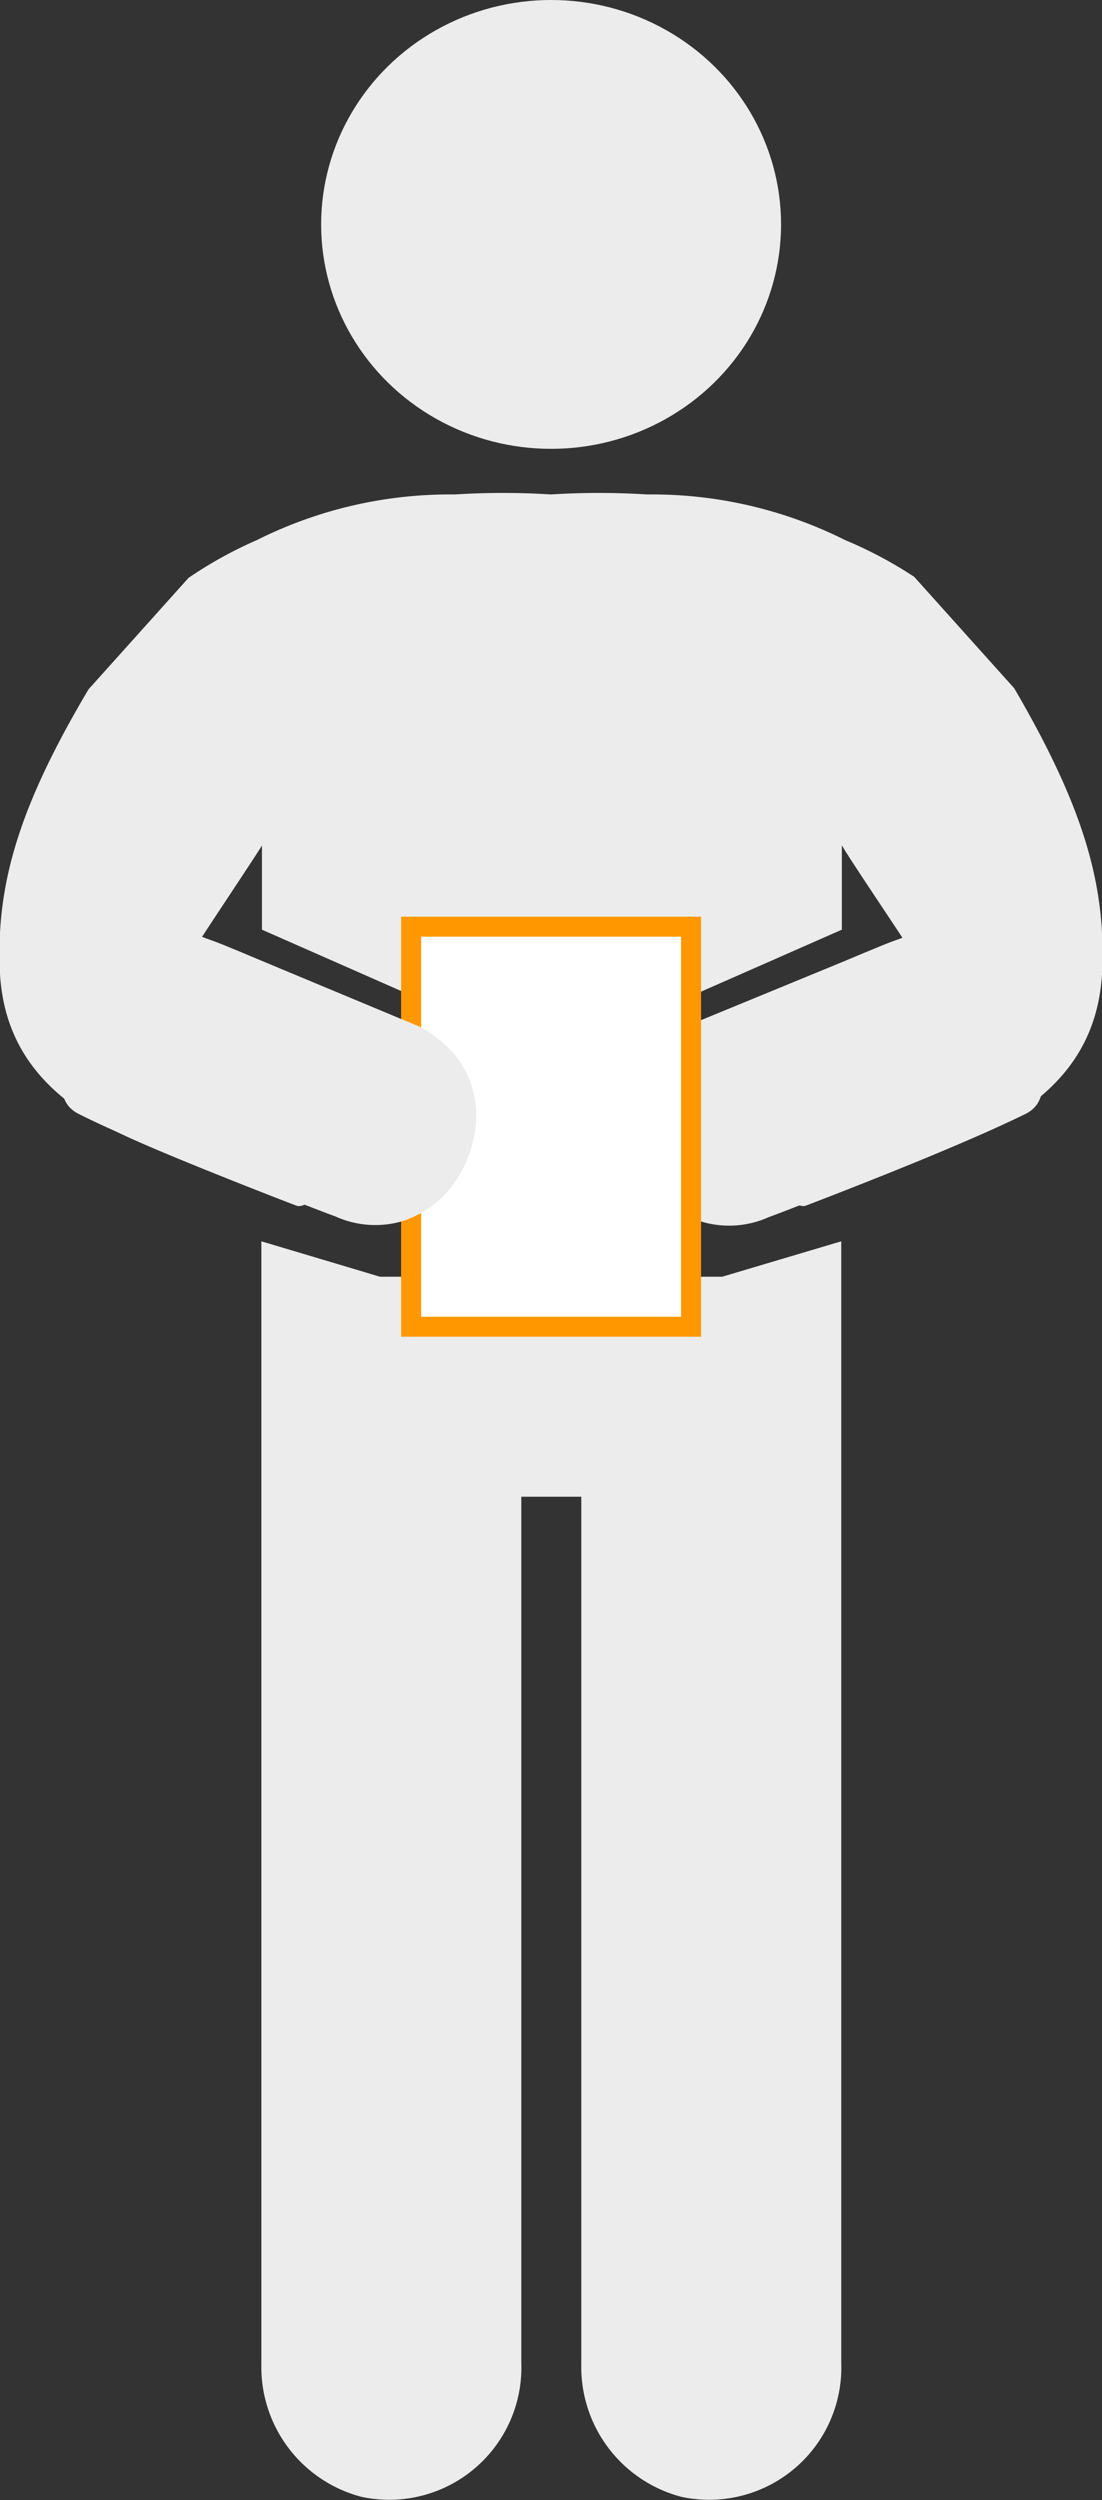
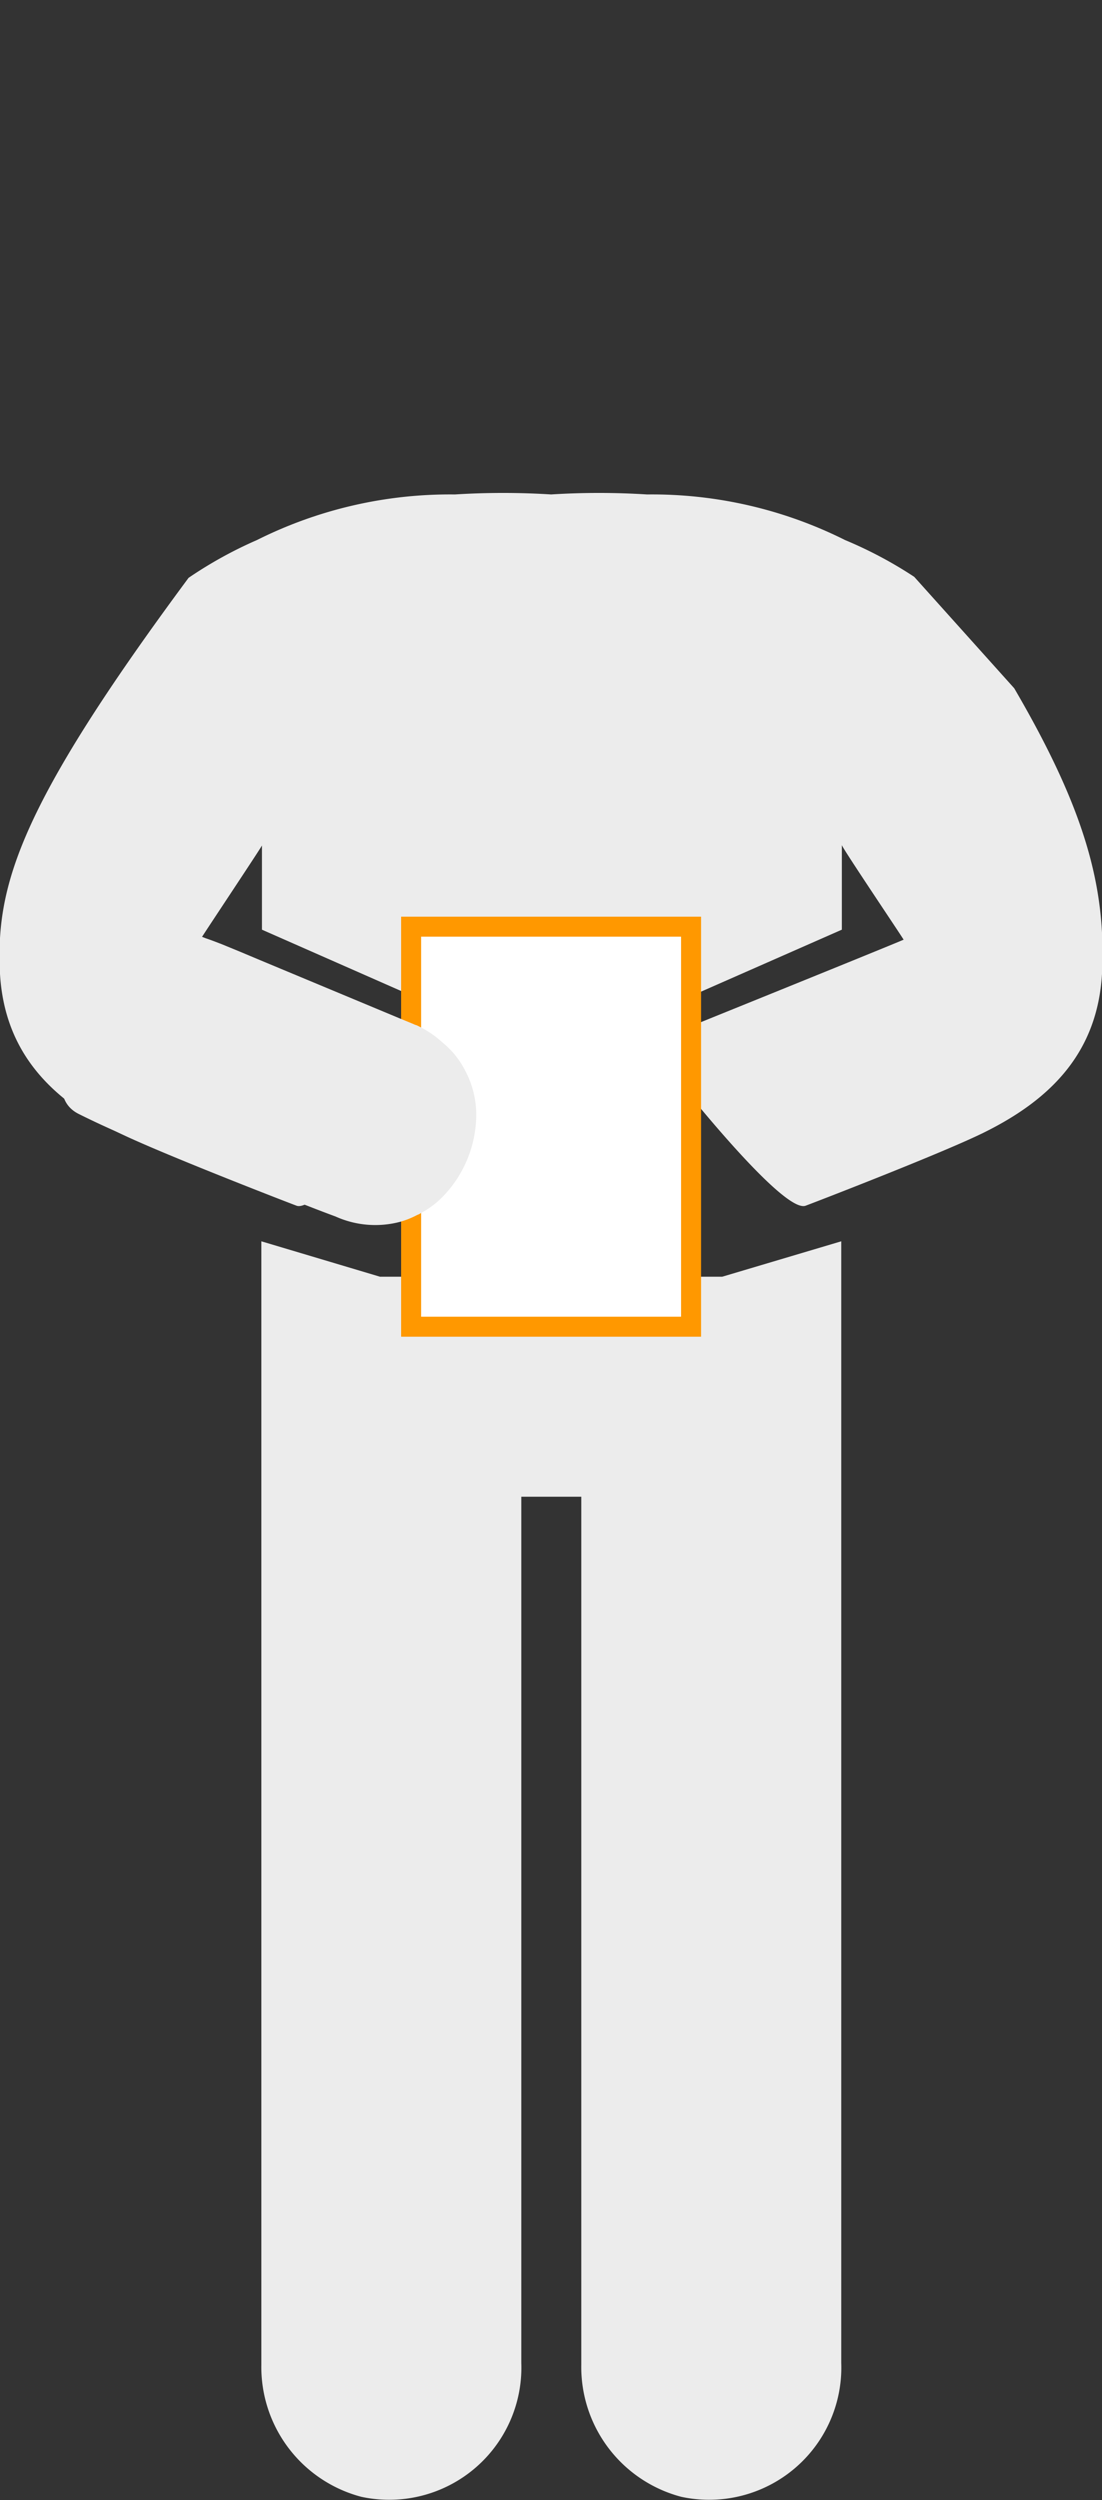
<svg xmlns="http://www.w3.org/2000/svg" width="55.11" height="125" viewBox="0 0 55.11 125">
  <rect x="0" y="0" width="55.11" height="125" fill="#333333" stroke="none" />
-   <path d="M50.72,34.41l-5-5.57A20.93,20.93,0,0,0,42.26,27a21.55,21.55,0,0,0-9.83-2.28h-.08a38.3,38.3,0,0,0-4.79,0,38.45,38.45,0,0,0-4.8,0h-.08A21.55,21.55,0,0,0,12.85,27a20.93,20.93,0,0,0-3.42,1.89l-5,5.57C.89,40.42-.22,44.32,0,48.69c.23,3.89,2.51,6.23,5.83,7.89,2,1,8.67,3.58,9,3.7,1.27.48,7.89-8.1,7.84-8.13S10.69,47.3,10,47c.26-.42,3.06-4.62,3.1-4.73v4.21l9.67,4.26h9.65l9.68-4.26V42.25c0,.11,2.83,4.31,3.09,4.73-.73.32-12.67,5.15-12.73,5.17s6.56,8.61,7.83,8.13c.33-.12,7-2.69,9-3.7,3.32-1.66,5.59-4,5.82-7.89C55.33,44.32,54.23,40.42,50.72,34.41Z" fill="#ececec" />
+   <path d="M50.72,34.41l-5-5.57A20.93,20.93,0,0,0,42.26,27a21.55,21.55,0,0,0-9.83-2.28h-.08a38.3,38.3,0,0,0-4.79,0,38.45,38.45,0,0,0-4.8,0h-.08A21.55,21.55,0,0,0,12.85,27a20.93,20.93,0,0,0-3.42,1.89C.89,40.42-.22,44.32,0,48.69c.23,3.89,2.51,6.23,5.83,7.89,2,1,8.67,3.58,9,3.7,1.27.48,7.89-8.1,7.84-8.13S10.69,47.3,10,47c.26-.42,3.06-4.62,3.1-4.73v4.21l9.67,4.26h9.65l9.68-4.26V42.25c0,.11,2.83,4.31,3.09,4.73-.73.32-12.67,5.15-12.73,5.17s6.56,8.61,7.83,8.13c.33-.12,7-2.69,9-3.7,3.32-1.66,5.59-4,5.82-7.89C55.33,44.32,54.23,40.42,50.72,34.41Z" fill="#ececec" />
  <path d="M36.12,63.83H34.49l-6.7-7.08-7.56,7.08H19l-5.93-1.77v56.16a6.71,6.71,0,0,0,5,6.61,6.61,6.61,0,0,0,8-6.7V74.83h3v43.39a6.71,6.71,0,0,0,5,6.61,6.61,6.61,0,0,0,8-6.7V62.06Z" fill="#ececec" />
-   <path d="M51.29,55.69a68.14,68.14,0,0,1-6.36,2.69l-1.7.65-1,.36c-1.28.48-2.53,1-3.78,1.46a4.84,4.84,0,0,1-3.25.26,4.71,4.71,0,0,1-.85-.34.6.6,0,0,1-.16-.08,4.6,4.6,0,0,1-1.12-.85A6,6,0,0,1,31.4,56,4.9,4.9,0,0,1,32,53.47a4.23,4.23,0,0,1,1.13-1.39,5.06,5.06,0,0,1,1.12-.74l.16-.08a.67.67,0,0,0,.17-.06l.68-.28,7-2.88,1-.42.9-.37c.25-.1.53-.21.8-.3.74-.29,1.5-.55,2.24-.86C46.91,45.67,54.63,54,51.29,55.69Z" fill="#ececec" />
  <rect x="20.56" y="46.33" width="14" height="20" fill="#fff" />
  <path d="M34.06,46.83v19h-13v-19h13m1-1h-15v21h15v-21Z" fill="#ff9800" />
  <path d="M3.93,55.69c2,1,4.18,1.87,6.35,2.69L12,59l1,.36c1.27.48,2.53,1,3.78,1.46a4.84,4.84,0,0,0,3.25.26,4.35,4.35,0,0,0,.84-.34.6.6,0,0,0,.16-.08,4.47,4.47,0,0,0,1.13-.85A5.92,5.92,0,0,0,23.81,56a4.7,4.7,0,0,0-.55-2.48,4.32,4.32,0,0,0-1.12-1.39A5.14,5.14,0,0,0,21,51.34l-.16-.08a.76.76,0,0,1-.16-.06L20,50.92,13,48l-1-.42-.9-.37c-.26-.1-.54-.21-.81-.3-.73-.29-1.5-.55-2.23-.86C8.31,45.67.59,54,3.93,55.69Z" fill="#ececec" />
-   <ellipse cx="27.56" cy="11.22" rx="11.5" ry="11.22" fill="#ececec" />
</svg>